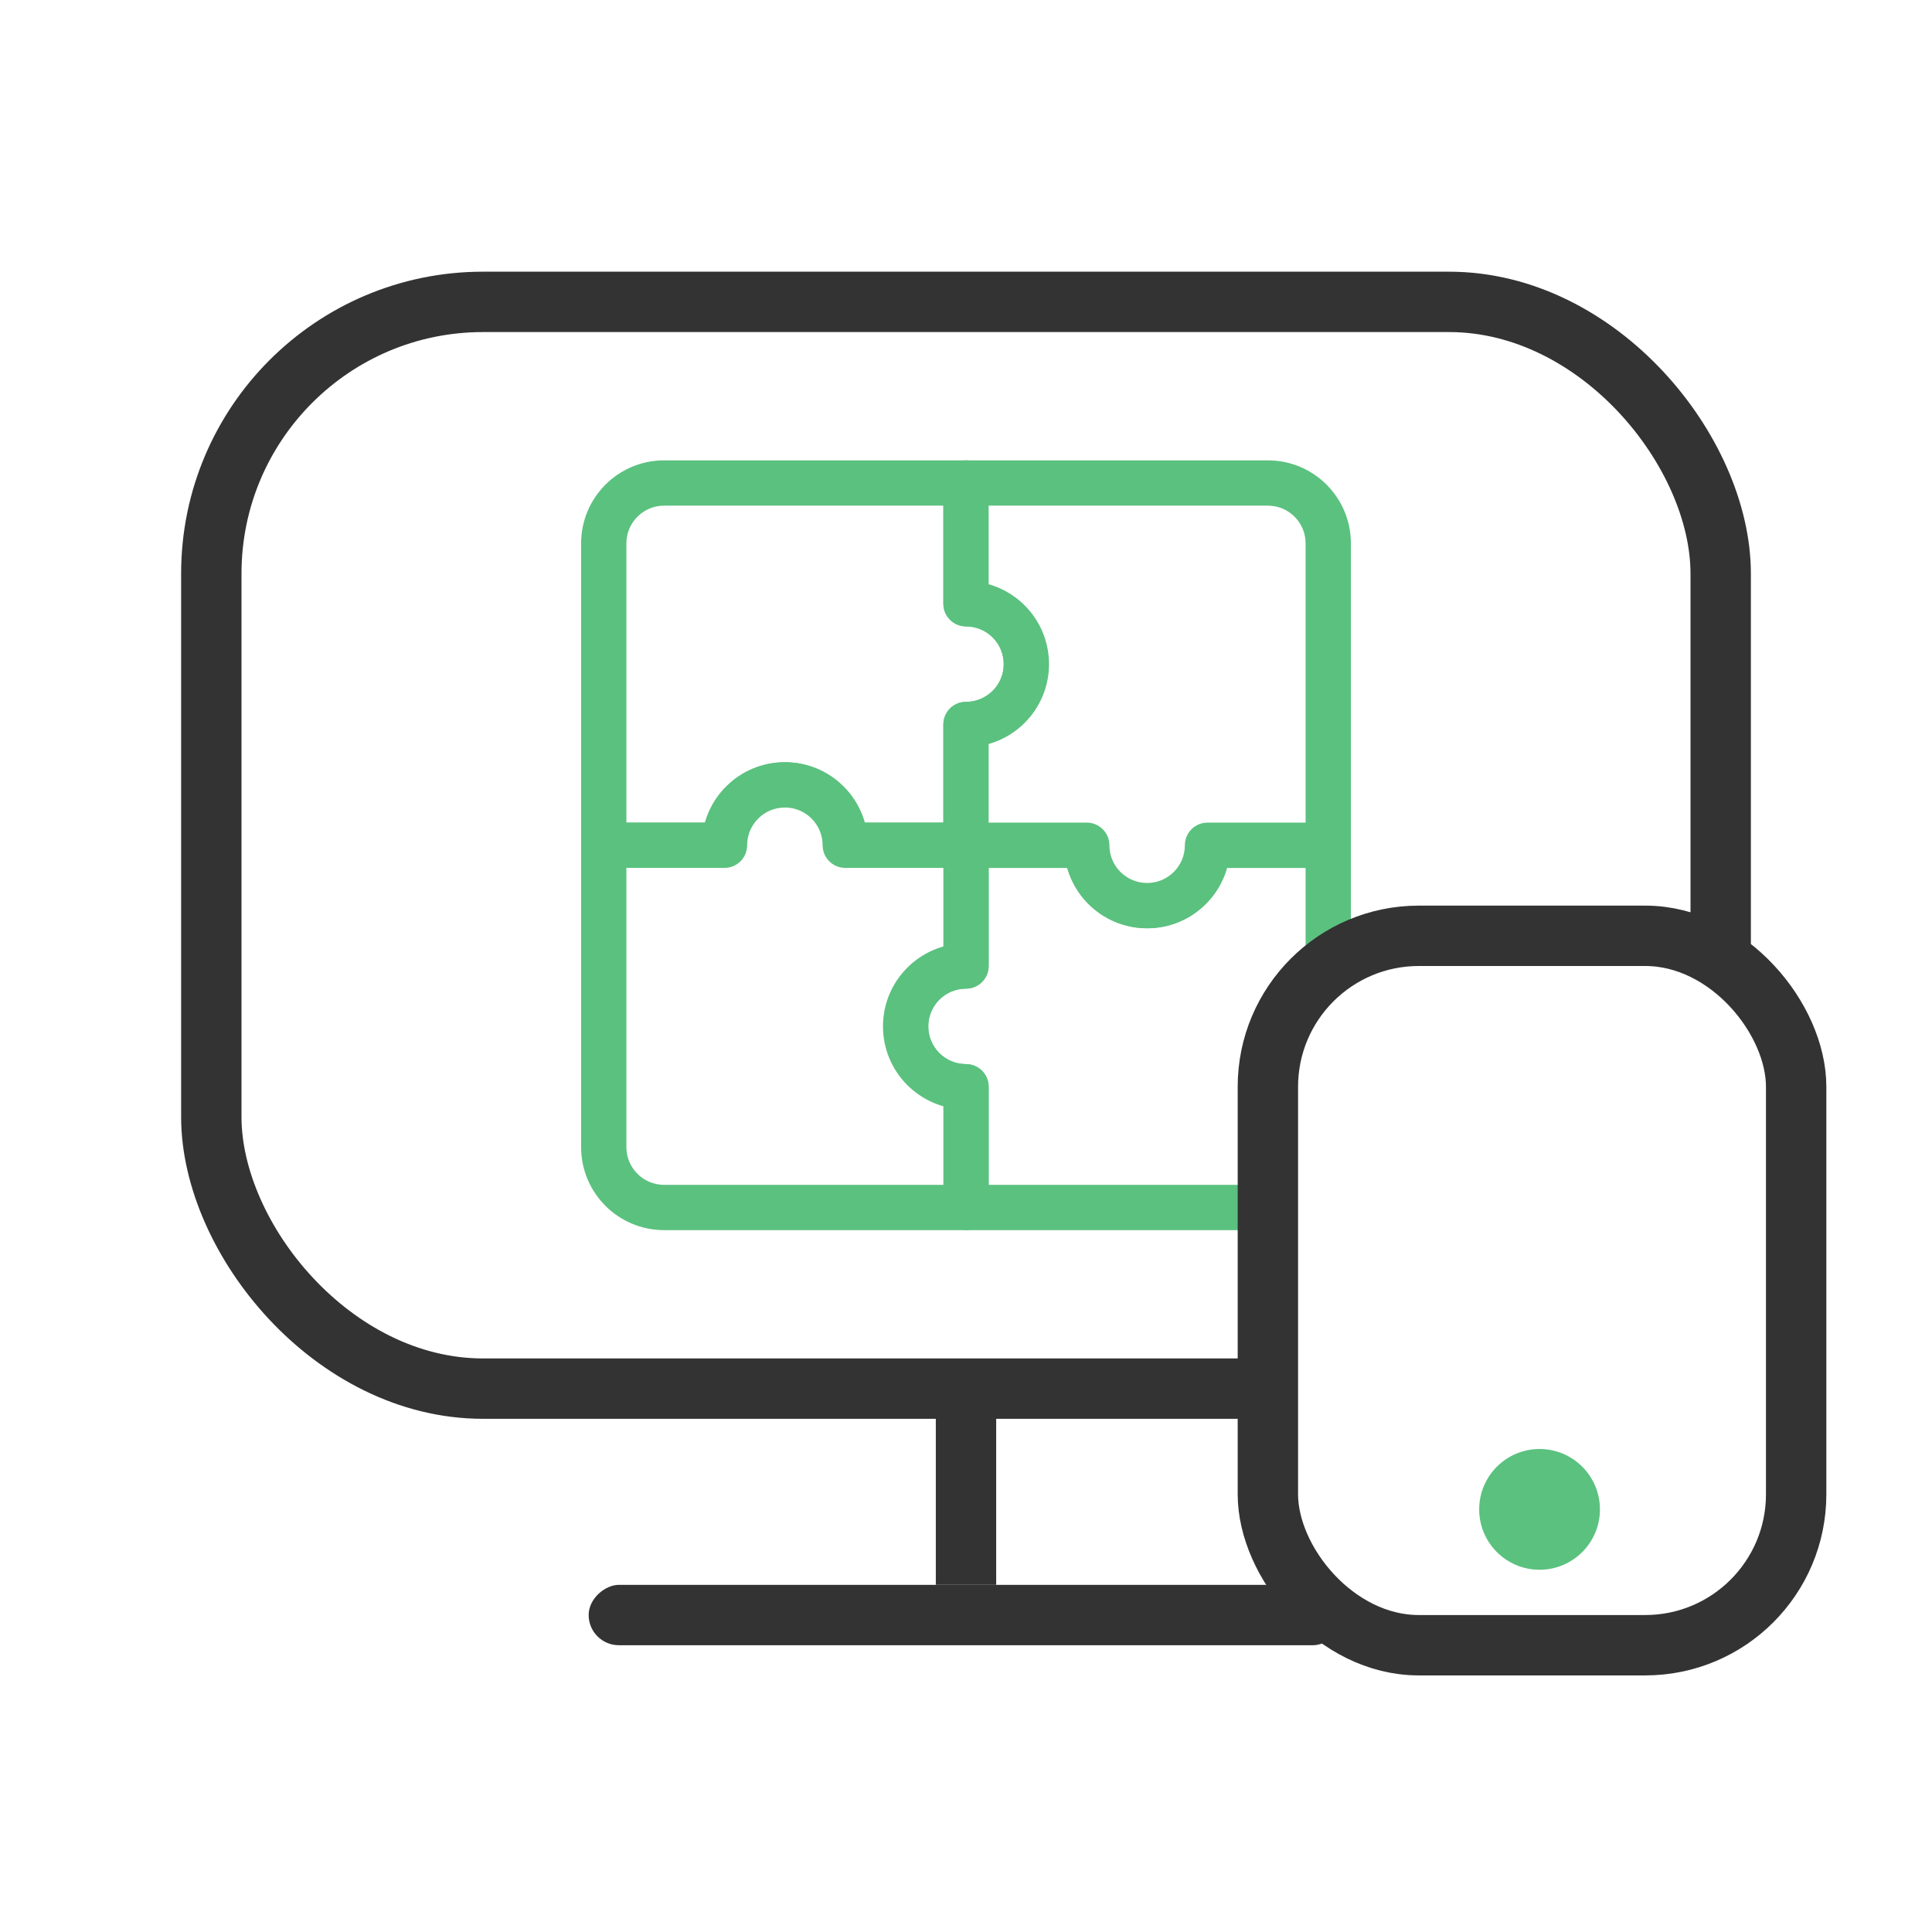
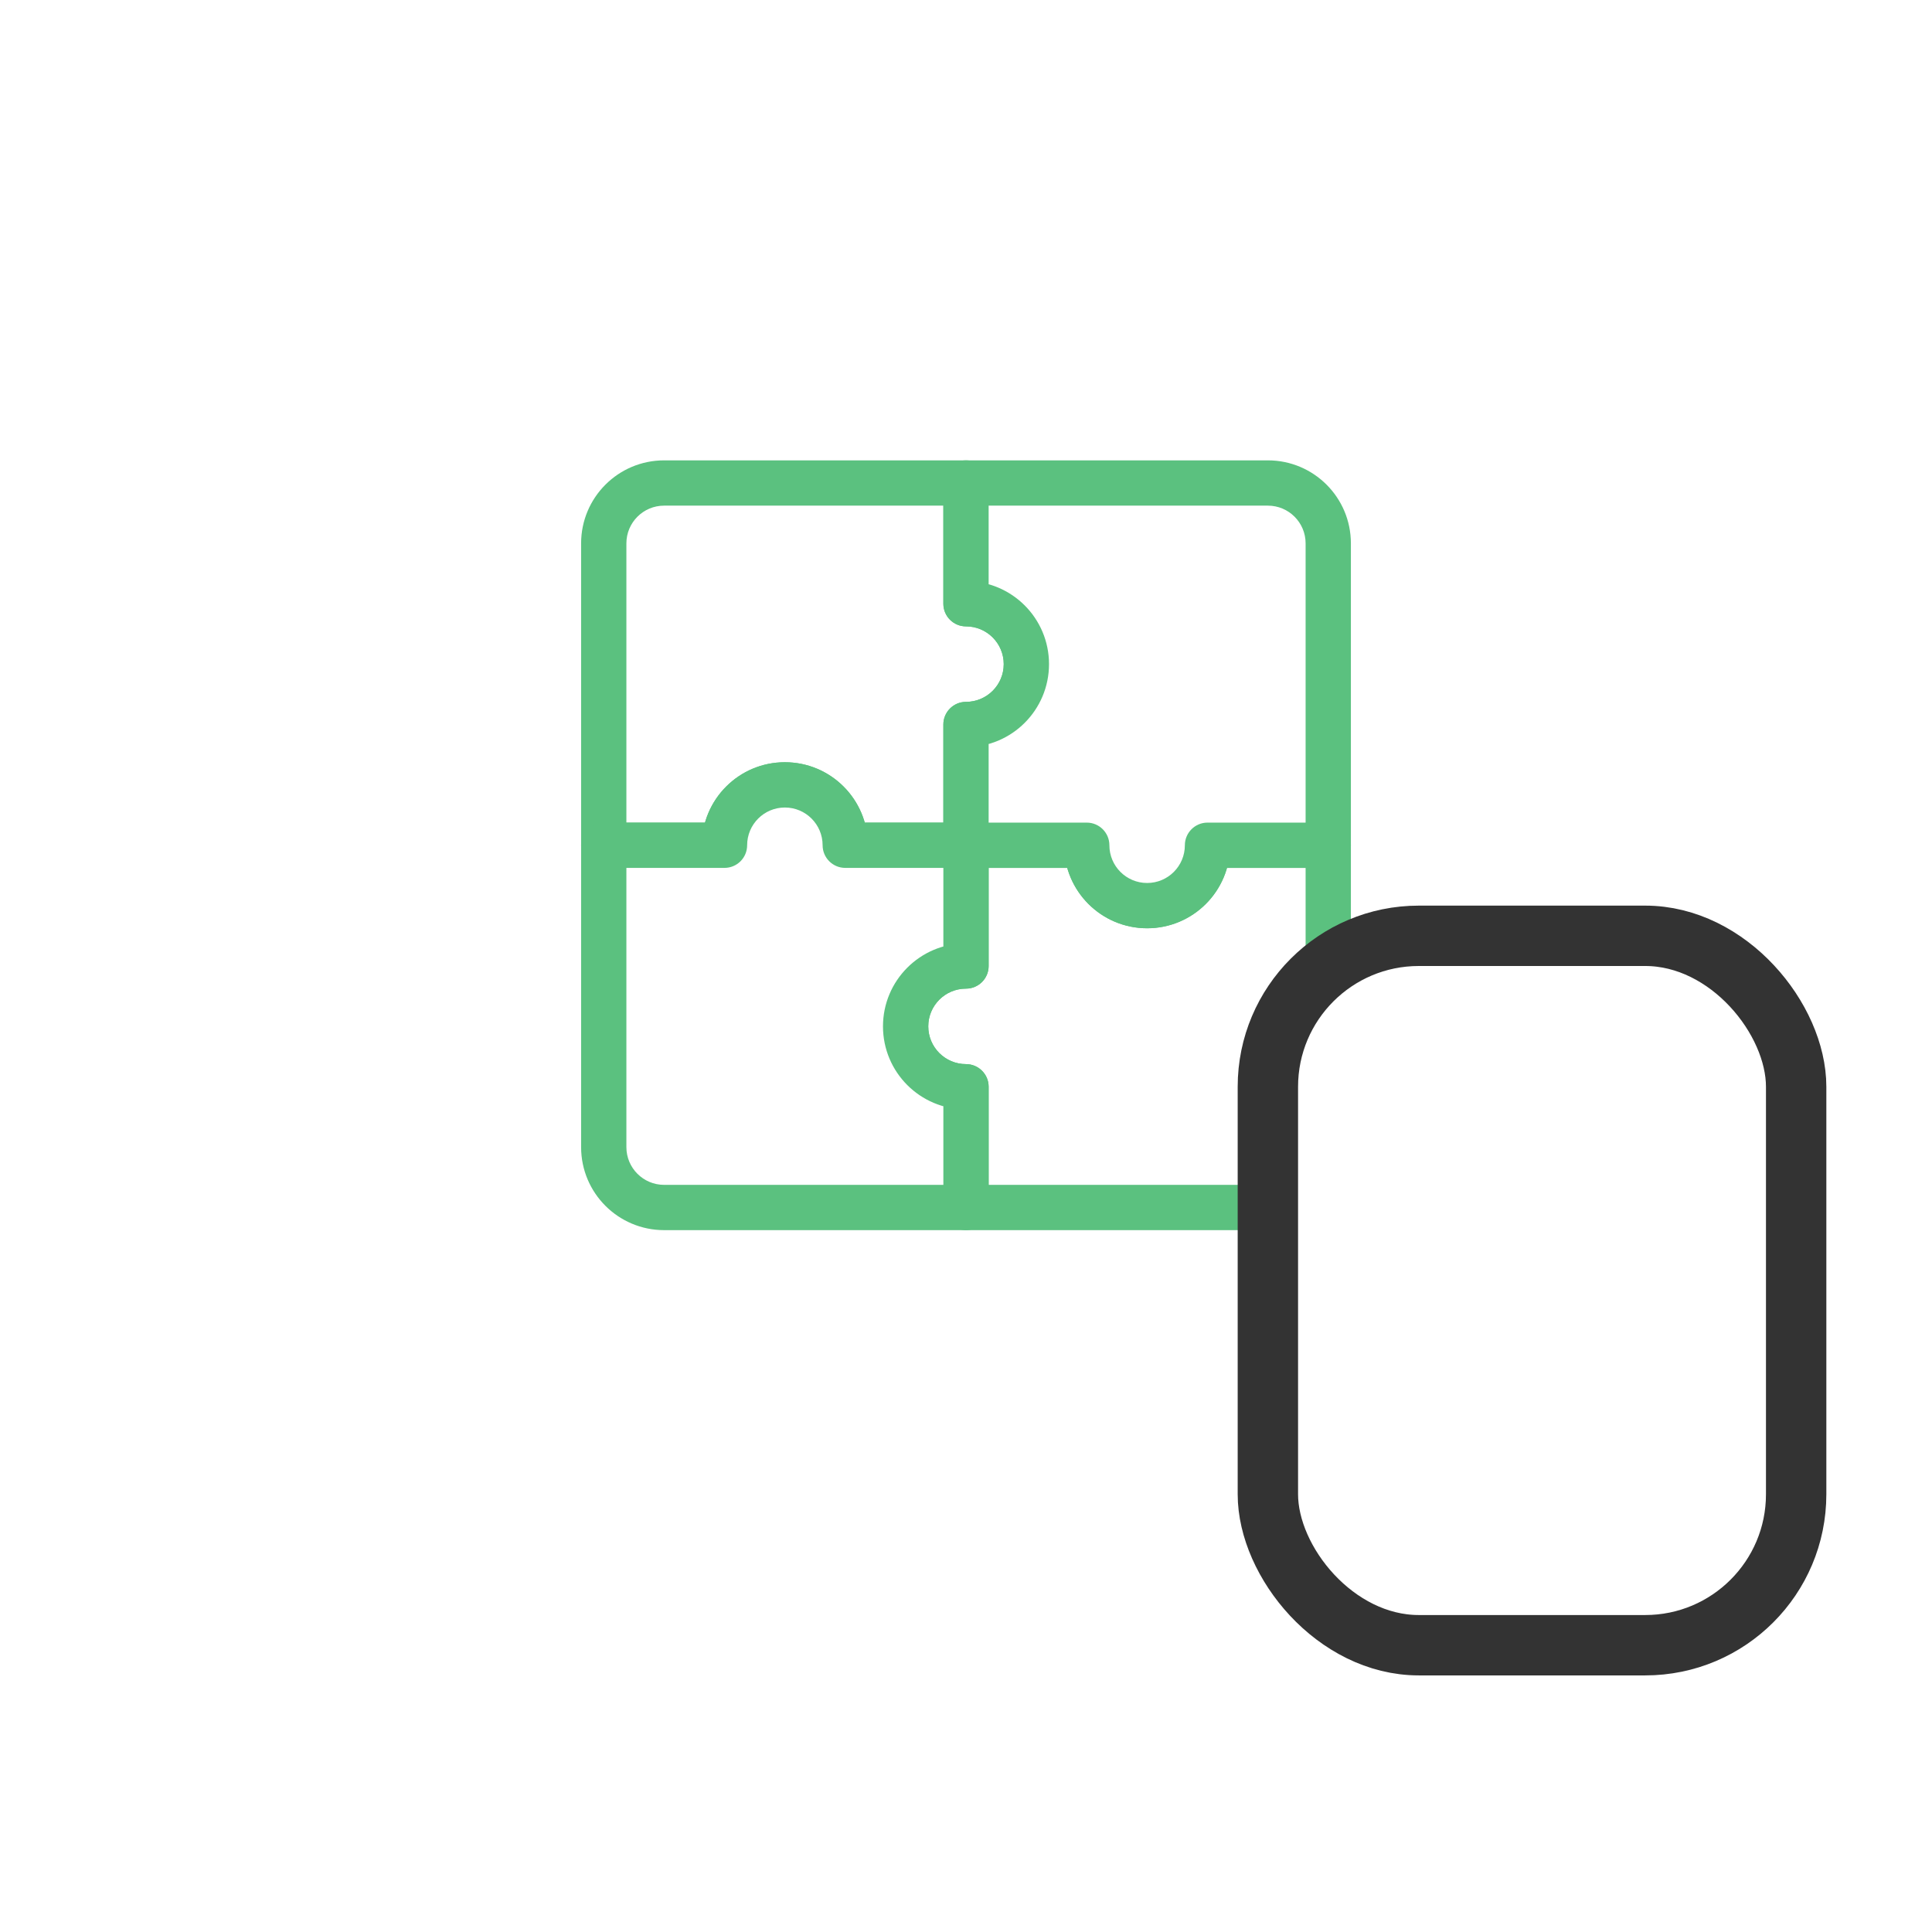
<svg xmlns="http://www.w3.org/2000/svg" width="128" height="128" viewBox="0 0 128 128" fill="none">
  <rect width="128" height="128" fill="white" />
-   <rect x="14" y="20" width="100" height="72" rx="18" stroke="#333333" stroke-width="4" />
-   <path fill-rule="evenodd" clip-rule="evenodd" d="M40 36C40 33.791 41.791 32 44 32H64V40C66.209 40 68 41.791 68 44C68 46.209 66.209 48 64 48V56H56C56 53.791 54.209 52 52 52C49.791 52 48 53.791 48 56H40V36Z" fill="white" />
  <path d="M64 32H65.5C65.5 31.172 64.828 30.5 64 30.5V32ZM64 40H62.5C62.5 40.828 63.172 41.5 64 41.5V40ZM64 48V46.5C63.172 46.5 62.5 47.172 62.5 48H64ZM64 56V57.5C64.828 57.5 65.5 56.828 65.5 56H64ZM56 56H54.5C54.5 56.828 55.172 57.5 56 57.5V56ZM48 56V57.5C48.828 57.5 49.5 56.828 49.5 56H48ZM40 56H38.5C38.5 56.828 39.172 57.5 40 57.5V56ZM44 30.5C40.962 30.5 38.5 32.962 38.5 36H41.5C41.5 34.619 42.619 33.5 44 33.5V30.5ZM64 30.5H44V33.5H64V30.5ZM65.5 40V32H62.5V40H65.5ZM69.5 44C69.5 40.962 67.038 38.5 64 38.5V41.5C65.381 41.5 66.5 42.619 66.5 44H69.5ZM64 49.5C67.038 49.5 69.5 47.038 69.5 44H66.5C66.5 45.381 65.381 46.5 64 46.5V49.5ZM65.5 56V48H62.5V56H65.5ZM56 57.5H64V54.5H56V57.5ZM52 53.5C53.381 53.5 54.5 54.619 54.5 56H57.5C57.5 52.962 55.038 50.5 52 50.5V53.5ZM49.5 56C49.5 54.619 50.619 53.5 52 53.5V50.5C48.962 50.5 46.5 52.962 46.5 56H49.5ZM40 57.5H48V54.5H40V57.5ZM38.5 36V56H41.5V36H38.5Z" fill="#5BC17F" />
  <path fill-rule="evenodd" clip-rule="evenodd" d="M88 76C88 78.209 86.209 80 84 80H64V72C61.791 72 60 70.209 60 68C60 65.791 61.791 64 64 64V56H72C72 58.209 73.791 60 76 60C78.209 60 80 58.209 80 56H88V76Z" fill="white" />
  <path d="M64 80H62.5C62.5 80.828 63.172 81.5 64 81.5V80ZM64 72H65.5C65.5 71.172 64.828 70.5 64 70.5V72ZM64 64V65.5C64.828 65.5 65.5 64.828 65.5 64H64ZM64 56V54.5C63.172 54.5 62.5 55.172 62.5 56H64ZM72 56H73.5C73.5 55.172 72.828 54.5 72 54.5V56ZM80 56V54.5C79.172 54.5 78.5 55.172 78.5 56H80ZM88 56H89.5C89.5 55.172 88.828 54.5 88 54.5V56ZM84 81.5C87.038 81.5 89.5 79.038 89.5 76H86.5C86.5 77.381 85.381 78.5 84 78.5V81.5ZM64 81.5H84V78.5H64V81.5ZM62.5 72V80H65.5V72H62.5ZM58.5 68C58.5 71.038 60.962 73.5 64 73.5V70.5C62.619 70.5 61.5 69.381 61.5 68H58.5ZM64 62.5C60.962 62.5 58.5 64.962 58.5 68H61.5C61.5 66.619 62.619 65.5 64 65.5V62.5ZM62.5 56V64H65.5V56H62.5ZM72 54.5H64V57.5H72V54.5ZM76 58.5C74.619 58.5 73.5 57.381 73.5 56H70.5C70.5 59.038 72.962 61.5 76 61.5V58.5ZM78.5 56C78.5 57.381 77.381 58.5 76 58.5V61.5C79.038 61.5 81.5 59.038 81.5 56H78.5ZM88 54.5H80V57.5H88V54.5ZM89.5 76V56H86.5V76H89.5Z" fill="#5BC17F" />
  <path fill-rule="evenodd" clip-rule="evenodd" d="M84 32C86.209 32 88 33.791 88 36L88 56L80 56C80 58.209 78.209 60 76 60C73.791 60 72 58.209 72 56L64 56L64 48C66.209 48 68 46.209 68 44C68 41.791 66.209 40 64 40L64 32L84 32Z" fill="white" />
  <path d="M84 32L84 33.5L84 32ZM88 56L88 57.5C88.828 57.5 89.5 56.828 89.5 56L88 56ZM80 56L80 54.5C79.172 54.5 78.5 55.172 78.5 56L80 56ZM72 56L73.5 56C73.5 55.172 72.828 54.5 72 54.5L72 56ZM64 56L62.5 56C62.5 56.828 63.172 57.5 64 57.5L64 56ZM64 48L64 46.5C63.172 46.5 62.5 47.172 62.5 48L64 48ZM64 40L62.5 40C62.5 40.828 63.172 41.5 64 41.5L64 40ZM64 32L64 30.5C63.602 30.5 63.221 30.658 62.939 30.939C62.658 31.221 62.5 31.602 62.5 32L64 32ZM89.5 36C89.5 32.962 87.038 30.5 84 30.5L84 33.5C85.381 33.5 86.5 34.619 86.5 36L89.5 36ZM89.5 56L89.5 36L86.5 36L86.5 56L89.5 56ZM80 57.5L88 57.5L88 54.5L80 54.5L80 57.5ZM76 61.5C79.038 61.5 81.5 59.038 81.5 56L78.5 56C78.5 57.381 77.381 58.5 76 58.5L76 61.5ZM70.5 56C70.5 59.038 72.962 61.5 76 61.5L76 58.5C74.619 58.5 73.5 57.381 73.5 56L70.5 56ZM64 57.5L72 57.5L72 54.5L64 54.5L64 57.5ZM62.5 48L62.5 56L65.5 56L65.5 48L62.5 48ZM66.5 44C66.5 45.381 65.381 46.5 64 46.5L64 49.5C67.038 49.5 69.5 47.038 69.5 44L66.5 44ZM64 41.5C65.381 41.5 66.5 42.619 66.5 44L69.5 44C69.5 40.962 67.038 38.5 64 38.5L64 41.5ZM62.5 32L62.5 40L65.5 40L65.5 32L62.5 32ZM84 30.5L64 30.5L64 33.5L84 33.5L84 30.5Z" fill="#5BC17F" />
  <path fill-rule="evenodd" clip-rule="evenodd" d="M44 80C41.791 80 40 78.209 40 76L40 56L48 56C48 53.791 49.791 52 52 52C54.209 52 56 53.791 56 56L64 56L64 64C61.791 64 60 65.791 60 68C60 70.209 61.791 72 64 72L64 80L44 80Z" fill="white" />
  <path d="M40 76L41.5 76L40 76ZM40 56L40 54.5C39.602 54.5 39.221 54.658 38.939 54.939C38.658 55.221 38.5 55.602 38.5 56L40 56ZM48 56L48 57.5C48.398 57.5 48.779 57.342 49.061 57.061C49.342 56.779 49.5 56.398 49.5 56L48 56ZM56 56L54.5 56C54.5 56.828 55.172 57.5 56 57.5L56 56ZM64 56L65.5 56C65.5 55.172 64.828 54.5 64 54.5L64 56ZM64 64L64 65.5C64.398 65.5 64.779 65.342 65.061 65.061C65.342 64.779 65.5 64.398 65.5 64L64 64ZM64 72L65.5 72C65.5 71.172 64.828 70.5 64 70.5L64 72ZM64 80L64 81.5C64.398 81.5 64.779 81.342 65.061 81.061C65.342 80.779 65.5 80.398 65.5 80L64 80ZM38.5 76C38.5 79.038 40.962 81.5 44 81.5L44 78.5C42.619 78.5 41.5 77.381 41.5 76L38.5 76ZM38.5 56L38.5 76L41.5 76L41.5 56L38.5 56ZM48 54.5L40 54.5L40 57.5L48 57.5L48 54.5ZM52 50.5C48.962 50.5 46.5 52.962 46.5 56L49.5 56C49.5 54.619 50.619 53.5 52 53.5L52 50.5ZM57.5 56C57.5 52.962 55.038 50.5 52 50.5L52 53.5C53.381 53.5 54.5 54.619 54.5 56L57.5 56ZM64 54.5L56 54.5L56 57.5L64 57.5L64 54.5ZM65.5 64L65.5 56L62.5 56L62.5 64L65.5 64ZM61.5 68C61.5 66.619 62.619 65.5 64 65.5L64 62.5C60.962 62.5 58.5 64.962 58.5 68L61.5 68ZM64 70.5C62.619 70.5 61.5 69.381 61.5 68L58.5 68C58.5 71.038 60.962 73.5 64 73.5L64 70.5ZM65.5 80L65.5 72L62.5 72L62.5 80L65.5 80ZM44 81.5L64 81.5L64 78.5L44 78.5L44 81.5Z" fill="#5BC17F" />
-   <rect x="62" y="92" width="4" height="13" fill="#333333" />
-   <rect x="89" y="105" width="4" height="50" rx="2" transform="rotate(90 89 105)" fill="#333333" />
  <rect x="84" y="62" width="35" height="47" rx="10" fill="white" stroke="#333333" stroke-width="4" />
-   <circle cx="102" cy="100" r="4" fill="#5BC17F" />
</svg>